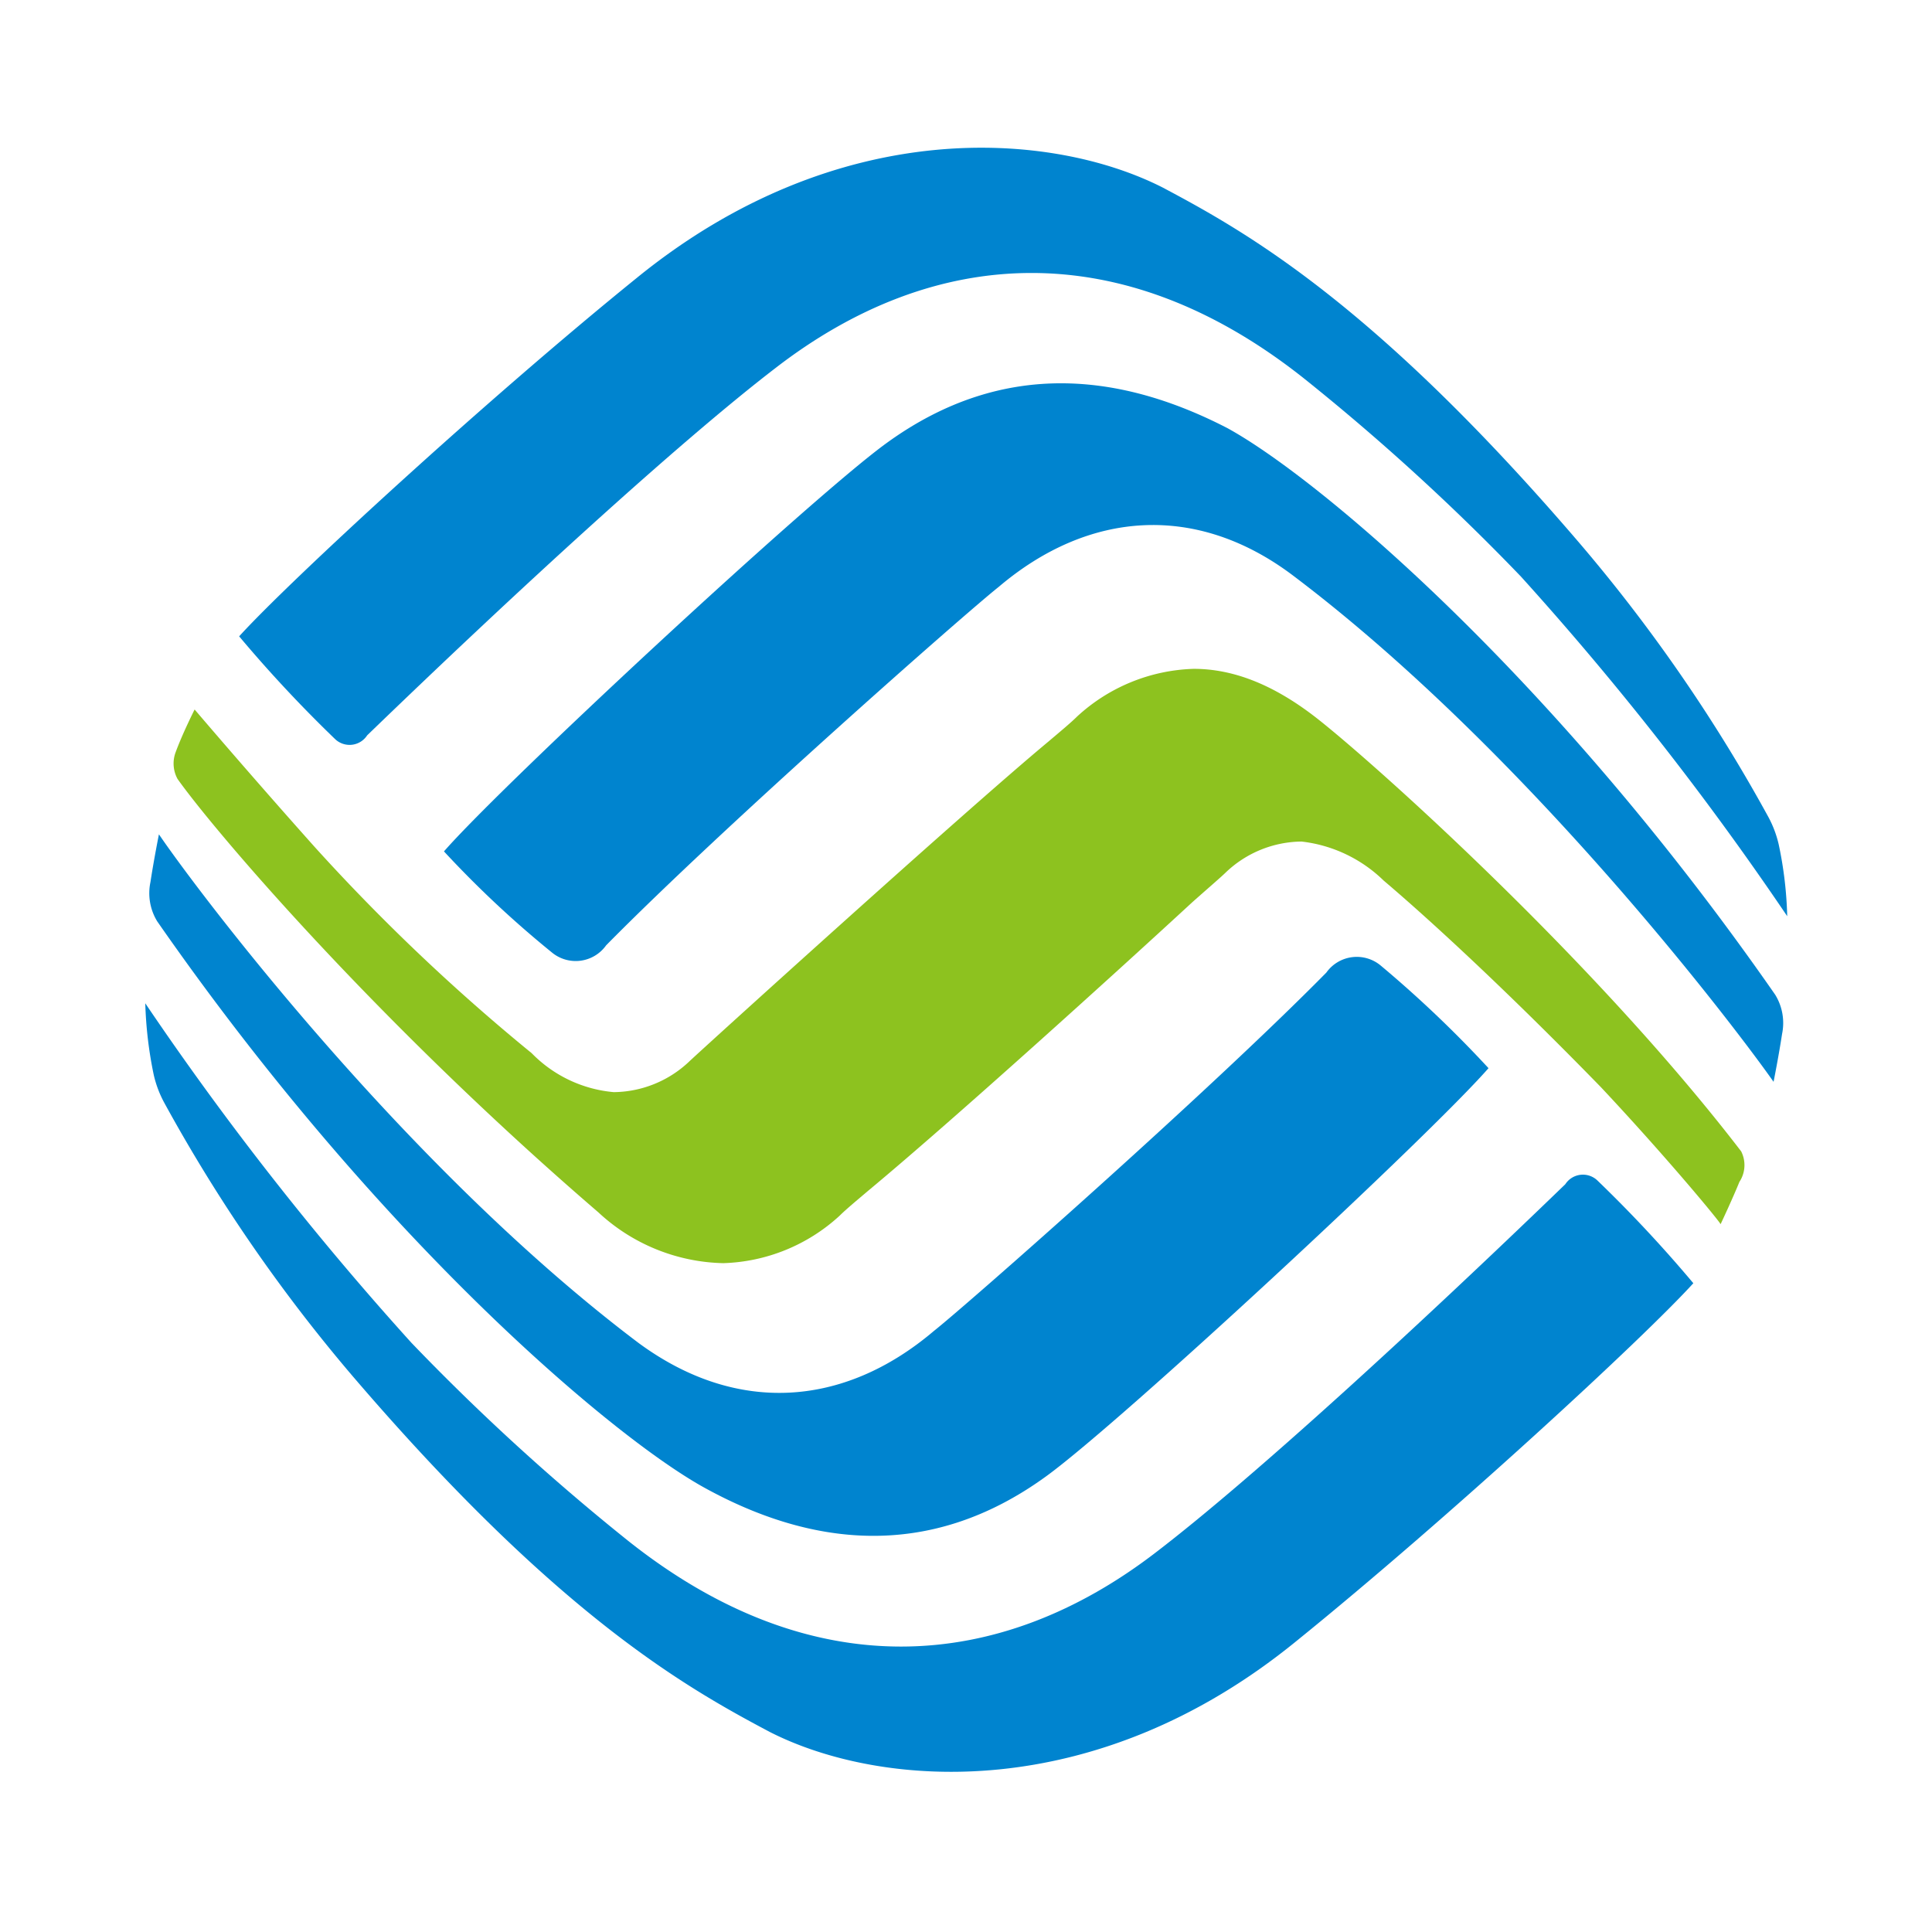
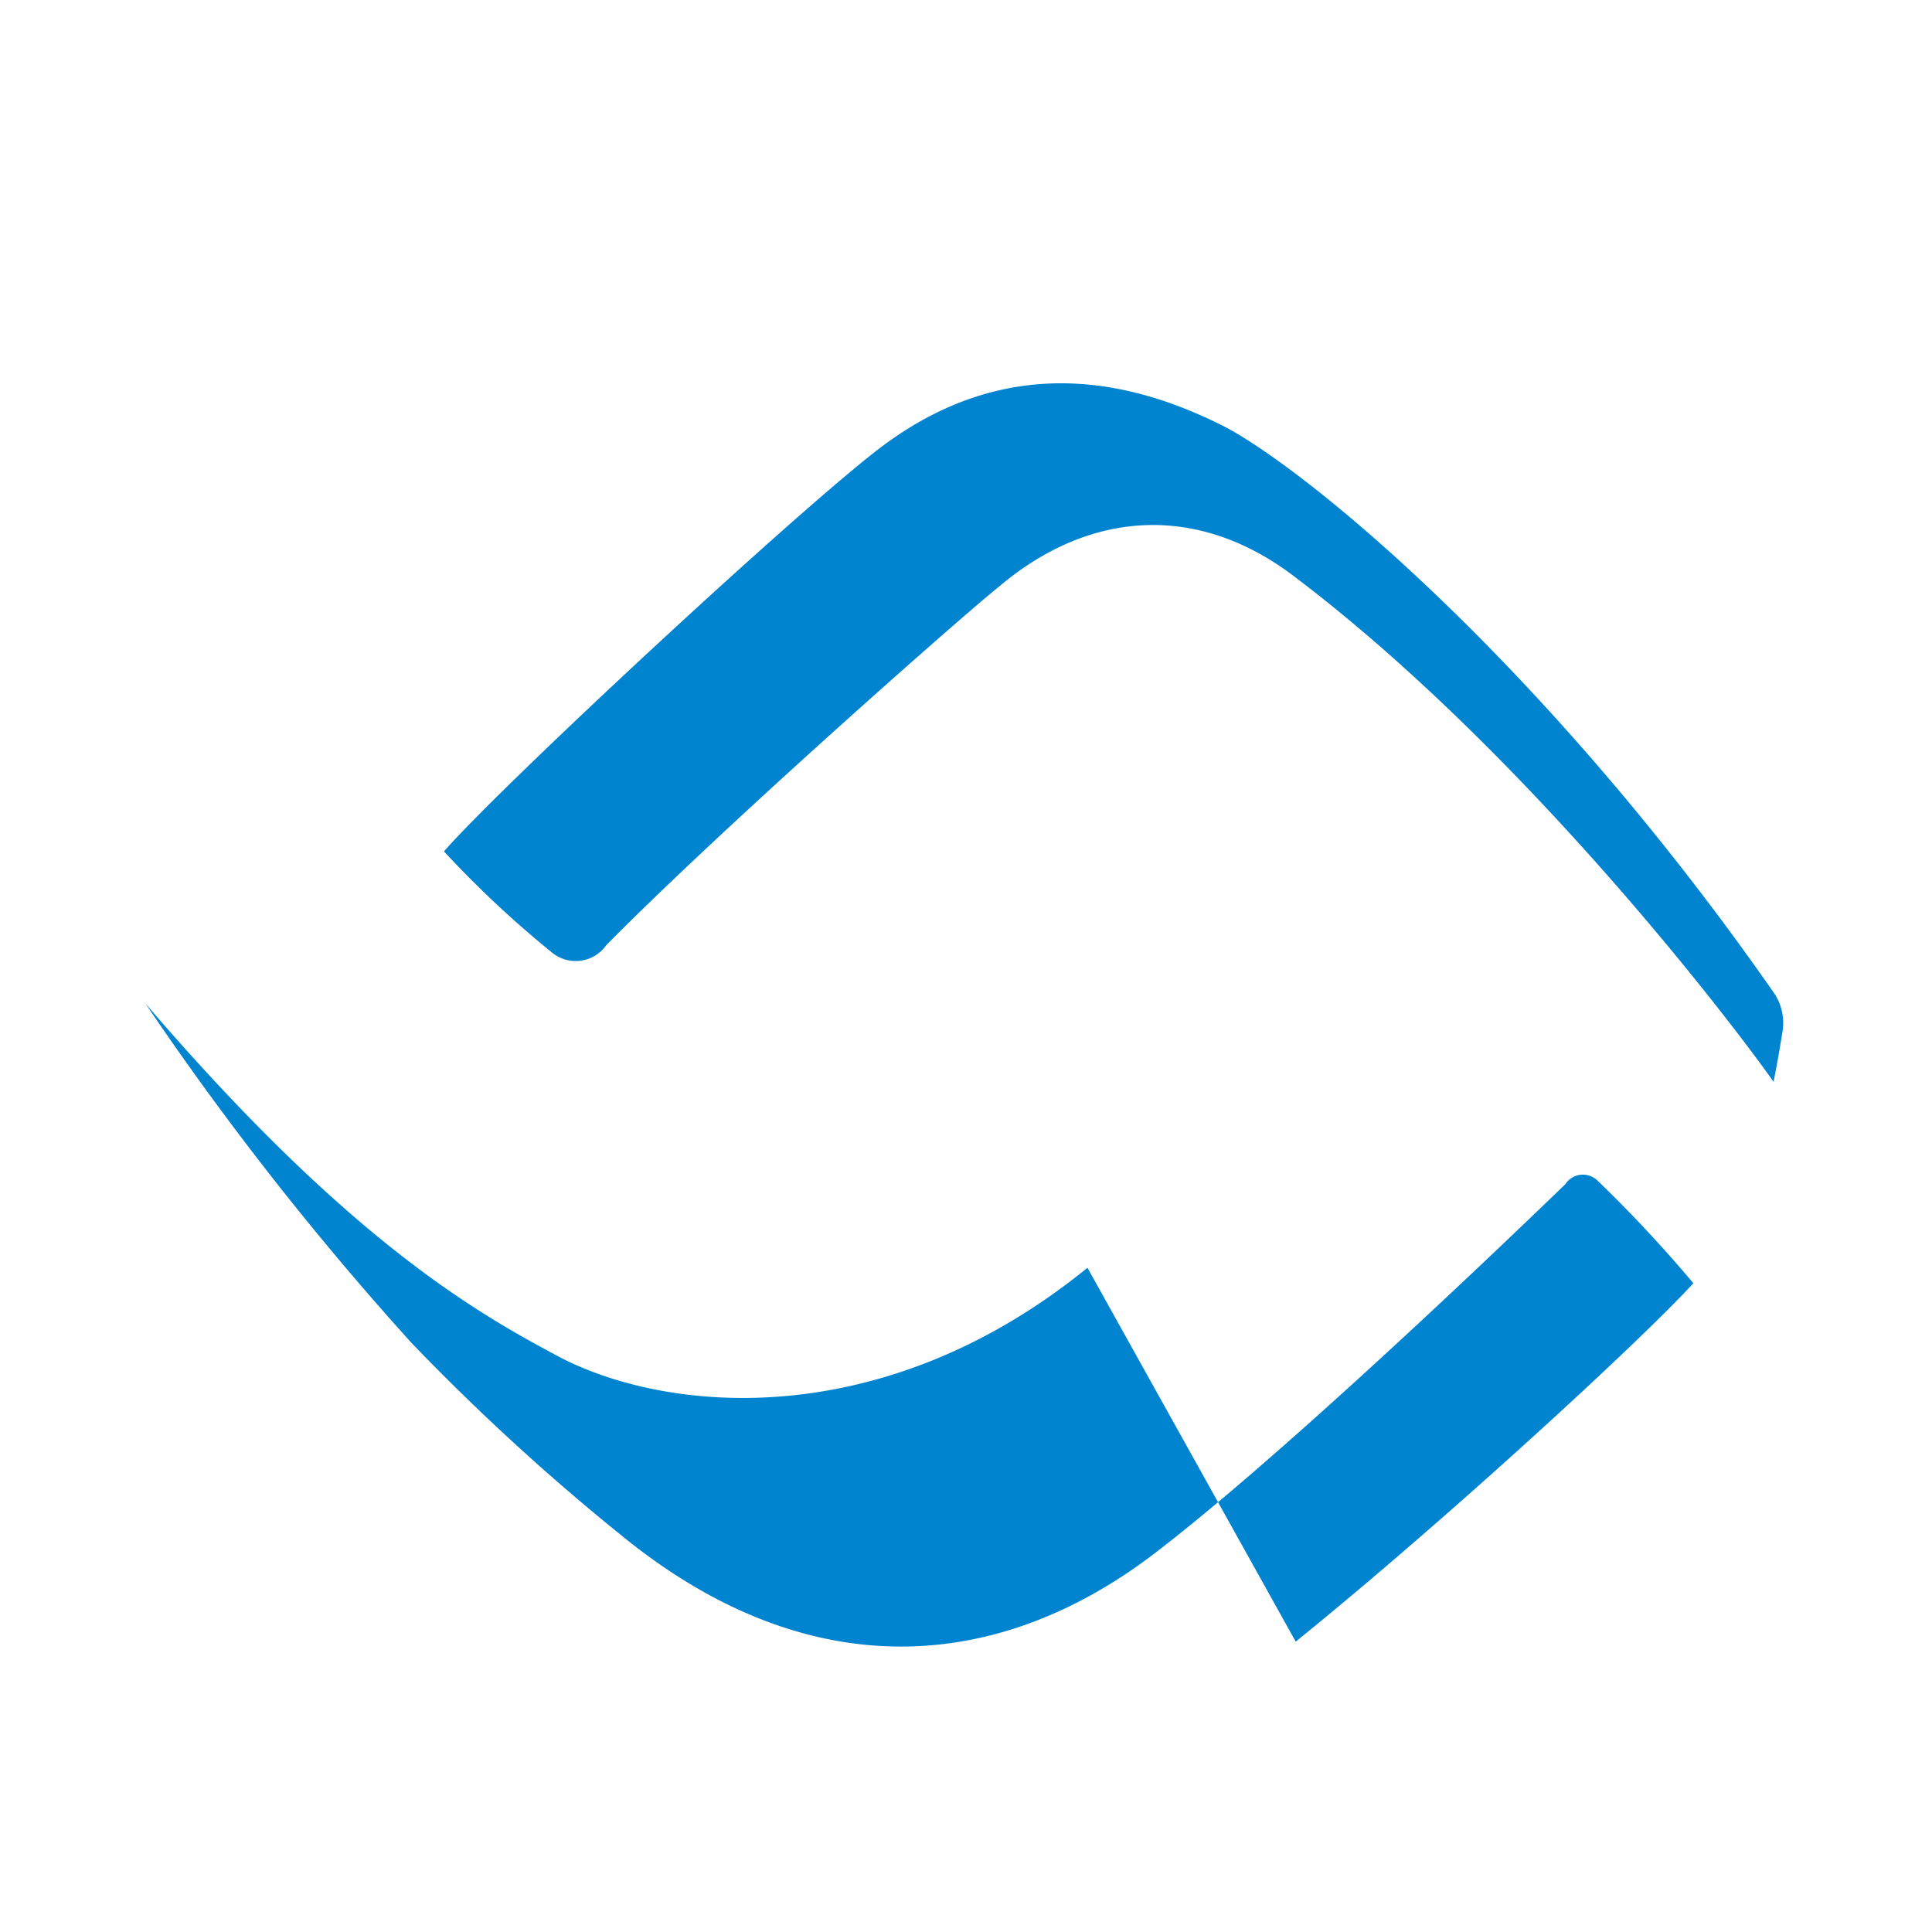
<svg xmlns="http://www.w3.org/2000/svg" t="1725980237228" class="icon" viewBox="0 0 1024 1024" version="1.1" p-id="50701" width="256" height="256">
-   <path d="M922.857 610.25C845.75 509.75 730.625 406.55 698.892 381.425 676.25 363.5 654.463 354.5 632.697 354.5a95.303 95.303 0 0 0-61.657 25.125c-3.63 3.593-9.068 8.078-15.412 13.462-45.337 37.695-186.795 166.028-190.417 169.612a58.943 58.943 0 0 1-39.9 16.155 69.217 69.217 0 0 1-43.5-20.64A1055.047 1055.047 0 0 1 166.625 448.73c-34.455-38.587-63.472-72.69-63.472-72.69s-6.345 12.562-9.975 22.433a17.025 17.025 0 0 0 0.907 14.363C113.127 439.76 199.25 541.167 317.15 642.575A100.267 100.267 0 0 0 383.338 669.5a95.303 95.303 0 0 0 61.657-25.125c3.63-3.593 9.068-8.078 15.412-13.462 45.337-37.695 131.483-115.77 171.375-152.565 9.068-8.078 15.412-13.462 18.135-16.155a58.943 58.943 0 0 1 39.9-16.155 74.295 74.295 0 0 1 43.5 20.64c25.387 21.54 66.195 59.25 115.155 109.5 35.363 37.695 63.472 71.797 63.472 72.69 0 0 6.345-13.462 9.975-22.433a16.125 16.125 0 0 0 0.937-16.185z" fill="#8DC21F" p-id="50702" />
  <path d="M469.61 235.048c-39.803 28.95-202.635 180.023-234.3 216.21a550.5 550.5 0 0 0 57 53.4 19.8 19.8 0 0 0 28.95-3.615c62.422-63.322 190.883-176.407 208.065-189.975 47.947-40.71 104.94-44.325 155.595-6.33 124.837 94.05 236.108 241.508 255.105 268.65 0 0 2.715-13.568 4.5-25.327a28.598 28.598 0 0 0-3.615-20.805c-117.6-169.178-242.422-274.11-290.37-300.345-54.277-28.042-117.6-38.002-180.93 8.138z" fill="#0084CF" p-id="50703" />
-   <path d="M337.505 147.298c-80.483 65.13-184.5 161.025-210.75 189.975a706.5 706.5 0 0 0 50.663 54.278 11.122 11.122 0 0 0 17.19-1.808c79.605-76.898 165.548-155.603 216.202-194.505 84.135-65.138 183.645-71.467 280.44 5.43a1192.665 1192.665 0 0 1 114.892 104.94 1623 1623 0 0 1 141.12 180 206.505 206.505 0 0 0-4.5-37.995 57.832 57.832 0 0 0-5.43-14.475 857.025 857.025 0 0 0-100.433-145.59C728.337 160.865 660.493 122.87 616.168 99.35 557.36 69.5 444.282 60.447 337.505 147.298z" fill="#0084CF" p-id="50704" />
-   <path d="M554.638 782.36c39.803-28.95 202.642-180 234.3-216.21a615.465 615.465 0 0 0-57-54.278 19.8 19.8 0 0 0-28.95 3.615c-62.392 63.322-190.852 176.407-208.042 189.975-47.947 40.71-104.94 44.325-156.503 6.33C213.605 617.712 103.235 470.255 84.237 442.212c0 0-2.715 13.568-4.5 25.328a28.598 28.598 0 0 0 3.6 20.812c117.6 169.162 242.438 274.11 290.385 300.36 54.277 29.828 117.608 39.75 180.915-6.352z" fill="#0084CF" p-id="50705" />
-   <path d="M686.75 870.103c80.512-65.138 184.545-161.025 210.75-189.975a706.5 706.5 0 0 0-50.662-54.277 11.122 11.122 0 0 0-17.19 1.807C750.05 704.555 664.107 783.26 613.452 822.163c-84.135 65.138-183.645 71.467-280.44-5.43a1192.673 1192.673 0 0 1-114.892-104.963A1623 1623 0 0 1 77 531.77a214.432 214.432 0 0 0 4.5 37.995 57.832 57.832 0 0 0 5.452 14.505 857.025 857.025 0 0 0 100.418 145.65c108.555 126.6 176.4 164.61 220.725 188.1 58.808 29.887 171.885 38.932 278.655-47.917z" fill="#0084CF" p-id="50706" />
+   <path d="M686.75 870.103c80.512-65.138 184.545-161.025 210.75-189.975a706.5 706.5 0 0 0-50.662-54.277 11.122 11.122 0 0 0-17.19 1.807C750.05 704.555 664.107 783.26 613.452 822.163c-84.135 65.138-183.645 71.467-280.44-5.43a1192.673 1192.673 0 0 1-114.892-104.963A1623 1623 0 0 1 77 531.77c108.555 126.6 176.4 164.61 220.725 188.1 58.808 29.887 171.885 38.932 278.655-47.917z" fill="#0084CF" p-id="50706" />
</svg>